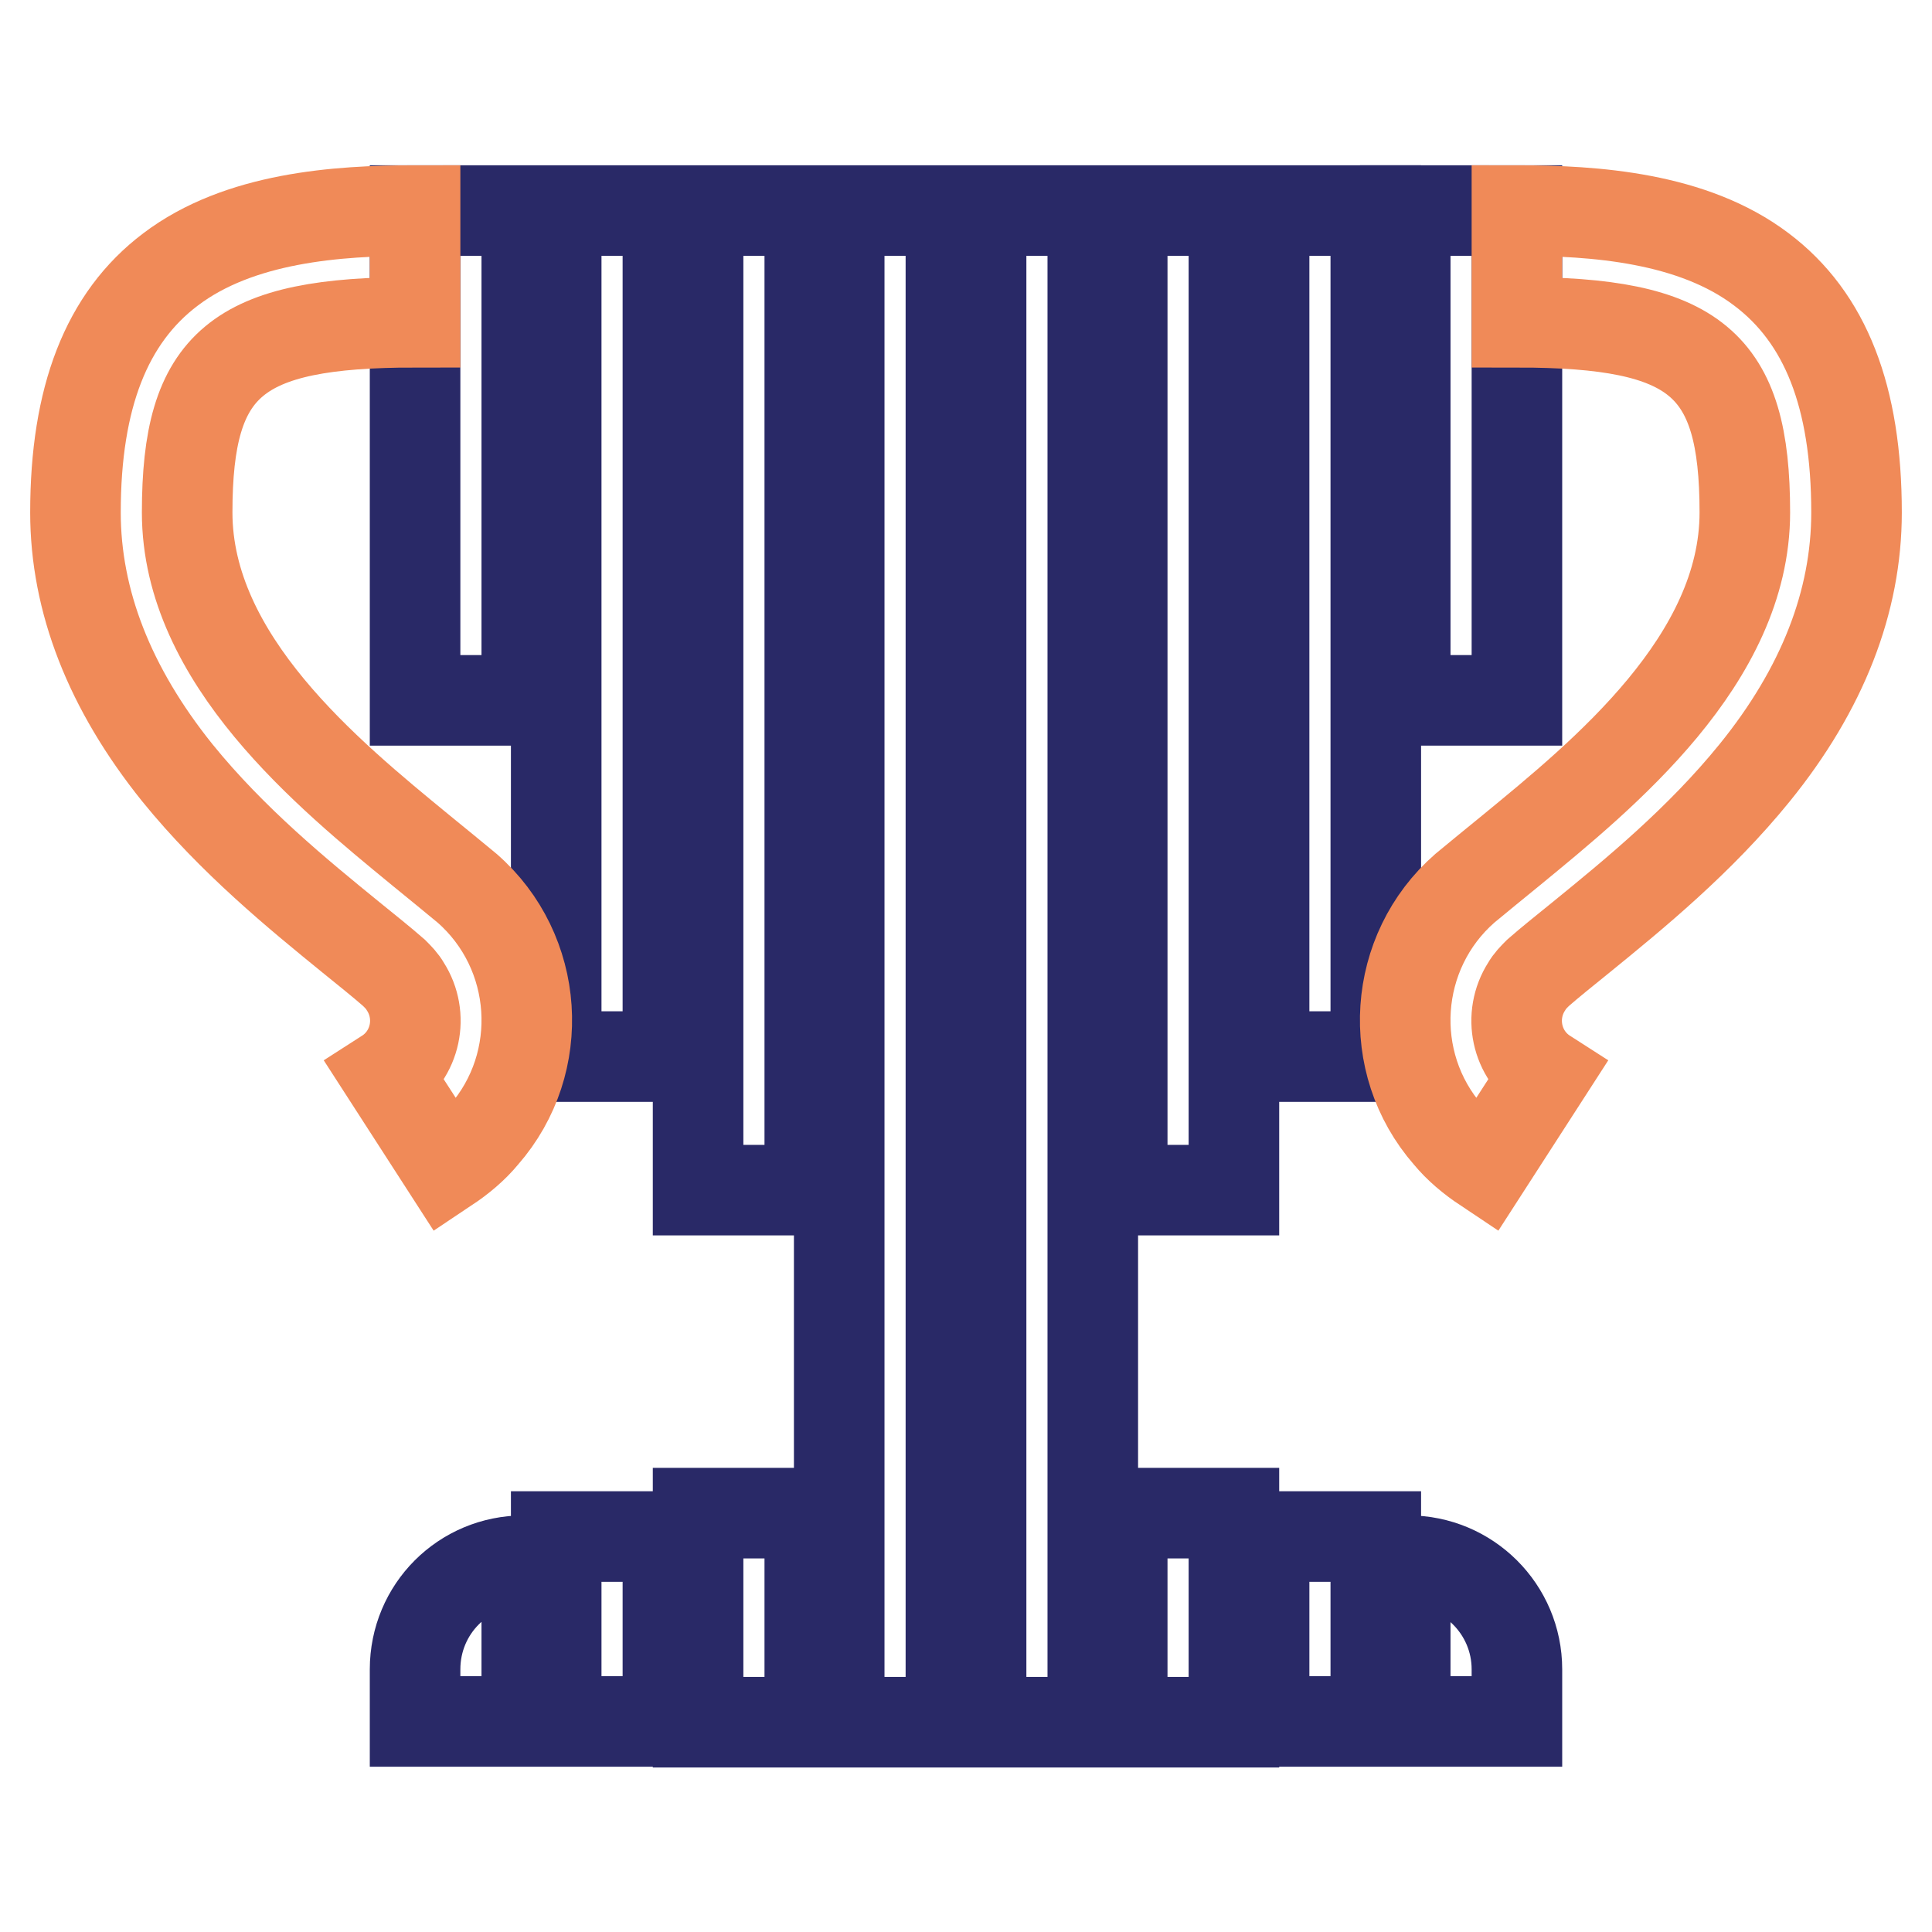
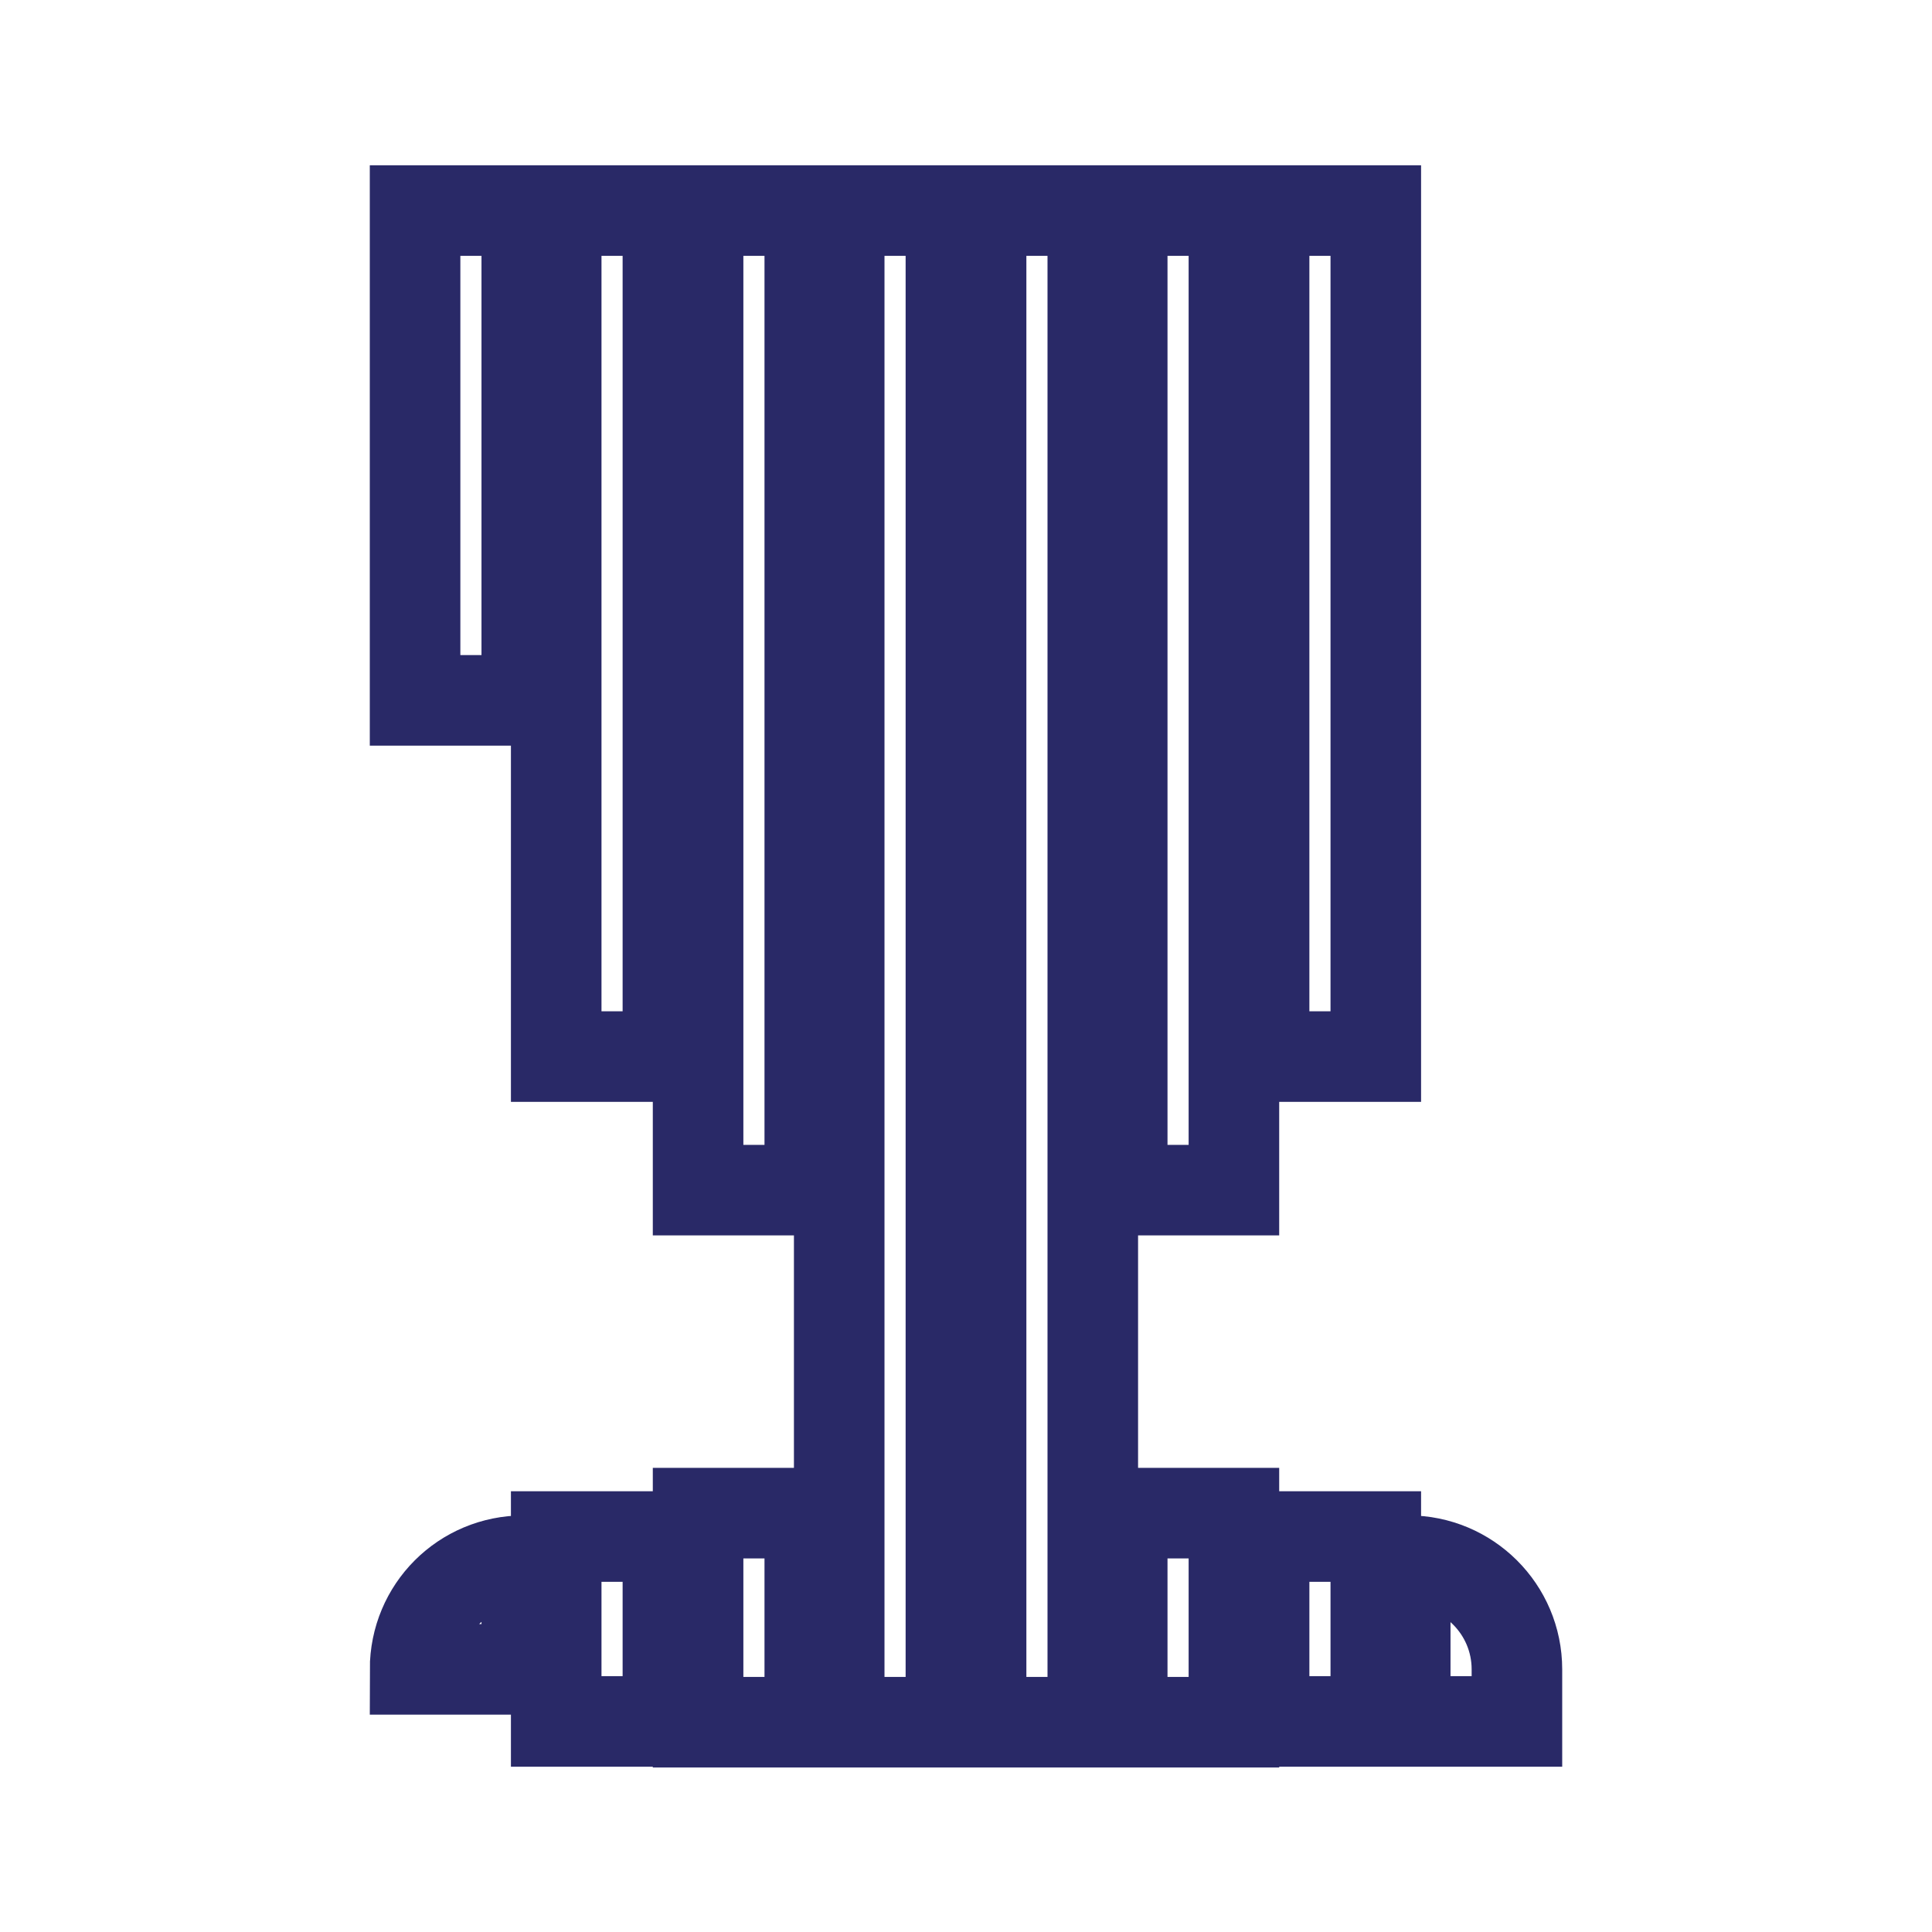
<svg xmlns="http://www.w3.org/2000/svg" version="1.1" x="0px" y="0px" viewBox="0 0 256 256" enable-background="new 0 0 256 256" xml:space="preserve">
  <g>
-     <path stroke-width="12" fill-opacity="0" stroke="#292967" d="M69.8,206.8h-0.4c-8,0-14.4,6.4-14.4,14.4v0v6.9h14.8V206.8z M73.7,203.6h14.8v24.5H73.7V203.6z  M92.5,200.5h14.8v27.7H92.5V200.5z M148.7,200.5h14.8v27.7h-14.8V200.5z M167.5,203.6h14.8v24.5h-14.8V203.6z M186.2,206.8v21.3 H201v-6.9c0-8-6.5-14.4-14.4-14.4H186.2z M69.8,27.9H55v64.9h14.8V27.9z M73.7,27.9h14.8v112.1H73.7V27.9z M92.5,27.9h14.8v129.8 H92.5V27.9z M111.2,27.9H126v200.3h-14.8V27.9z M130,27.9h14.8v200.3H130V27.9z M148.7,27.9h14.8v129.8h-14.8V27.9z M167.5,27.9 h14.8v112.1h-14.8V27.9z" />
-     <path stroke-width="12" fill-opacity="0" stroke="#f08a58" d="M59.2,154.7l-8-12.4c3.9-2.5,5-7.7,2.5-11.6c-0.4-0.7-0.9-1.2-1.5-1.8c-1.6-1.4-3.6-3-5.7-4.7 c-7-5.7-15.7-12.8-23-21.8C14.5,91.2,10,79.6,10,67.9c0-15.2,4.1-25.8,12.6-32.2c9.1-6.9,22.1-7.8,32.4-7.8v14.8 c-23.7,0-30.2,5.4-30.2,25.2c0,19.5,18.7,34.7,31,44.8c2.2,1.8,4.3,3.5,6.1,5c9.6,8.4,10.6,23.1,2.2,32.7 C62.7,152.1,61,153.5,59.2,154.7z" />
-     <path stroke-width="12" fill-opacity="0" stroke="#292967" d="M201,27.9h-14.8v64.9H201V27.9z" />
-     <path stroke-width="12" fill-opacity="0" stroke="#f08a58" d="M196.8,154.7l8-12.4c-3.9-2.5-5-7.7-2.5-11.6c0.4-0.7,0.9-1.2,1.5-1.8c1.6-1.4,3.6-3,5.7-4.7 c7-5.7,15.7-12.8,23-21.8c9-11.1,13.5-22.7,13.5-34.5c0-15.3-4.1-25.8-12.6-32.2c-9.1-6.9-22.1-7.8-32.4-7.8v14.8 c23.7,0,30.2,5.4,30.2,25.2c0,19.5-18.7,34.7-31,44.8c-2.2,1.8-4.3,3.5-6.1,5c-9.6,8.4-10.6,23.1-2.2,32.7 C193.3,152.1,195,153.5,196.8,154.7z" />
+     <path stroke-width="12" fill-opacity="0" stroke="#292967" d="M69.8,206.8h-0.4c-8,0-14.4,6.4-14.4,14.4v0h14.8V206.8z M73.7,203.6h14.8v24.5H73.7V203.6z  M92.5,200.5h14.8v27.7H92.5V200.5z M148.7,200.5h14.8v27.7h-14.8V200.5z M167.5,203.6h14.8v24.5h-14.8V203.6z M186.2,206.8v21.3 H201v-6.9c0-8-6.5-14.4-14.4-14.4H186.2z M69.8,27.9H55v64.9h14.8V27.9z M73.7,27.9h14.8v112.1H73.7V27.9z M92.5,27.9h14.8v129.8 H92.5V27.9z M111.2,27.9H126v200.3h-14.8V27.9z M130,27.9h14.8v200.3H130V27.9z M148.7,27.9h14.8v129.8h-14.8V27.9z M167.5,27.9 h14.8v112.1h-14.8V27.9z" />
  </g>
</svg>